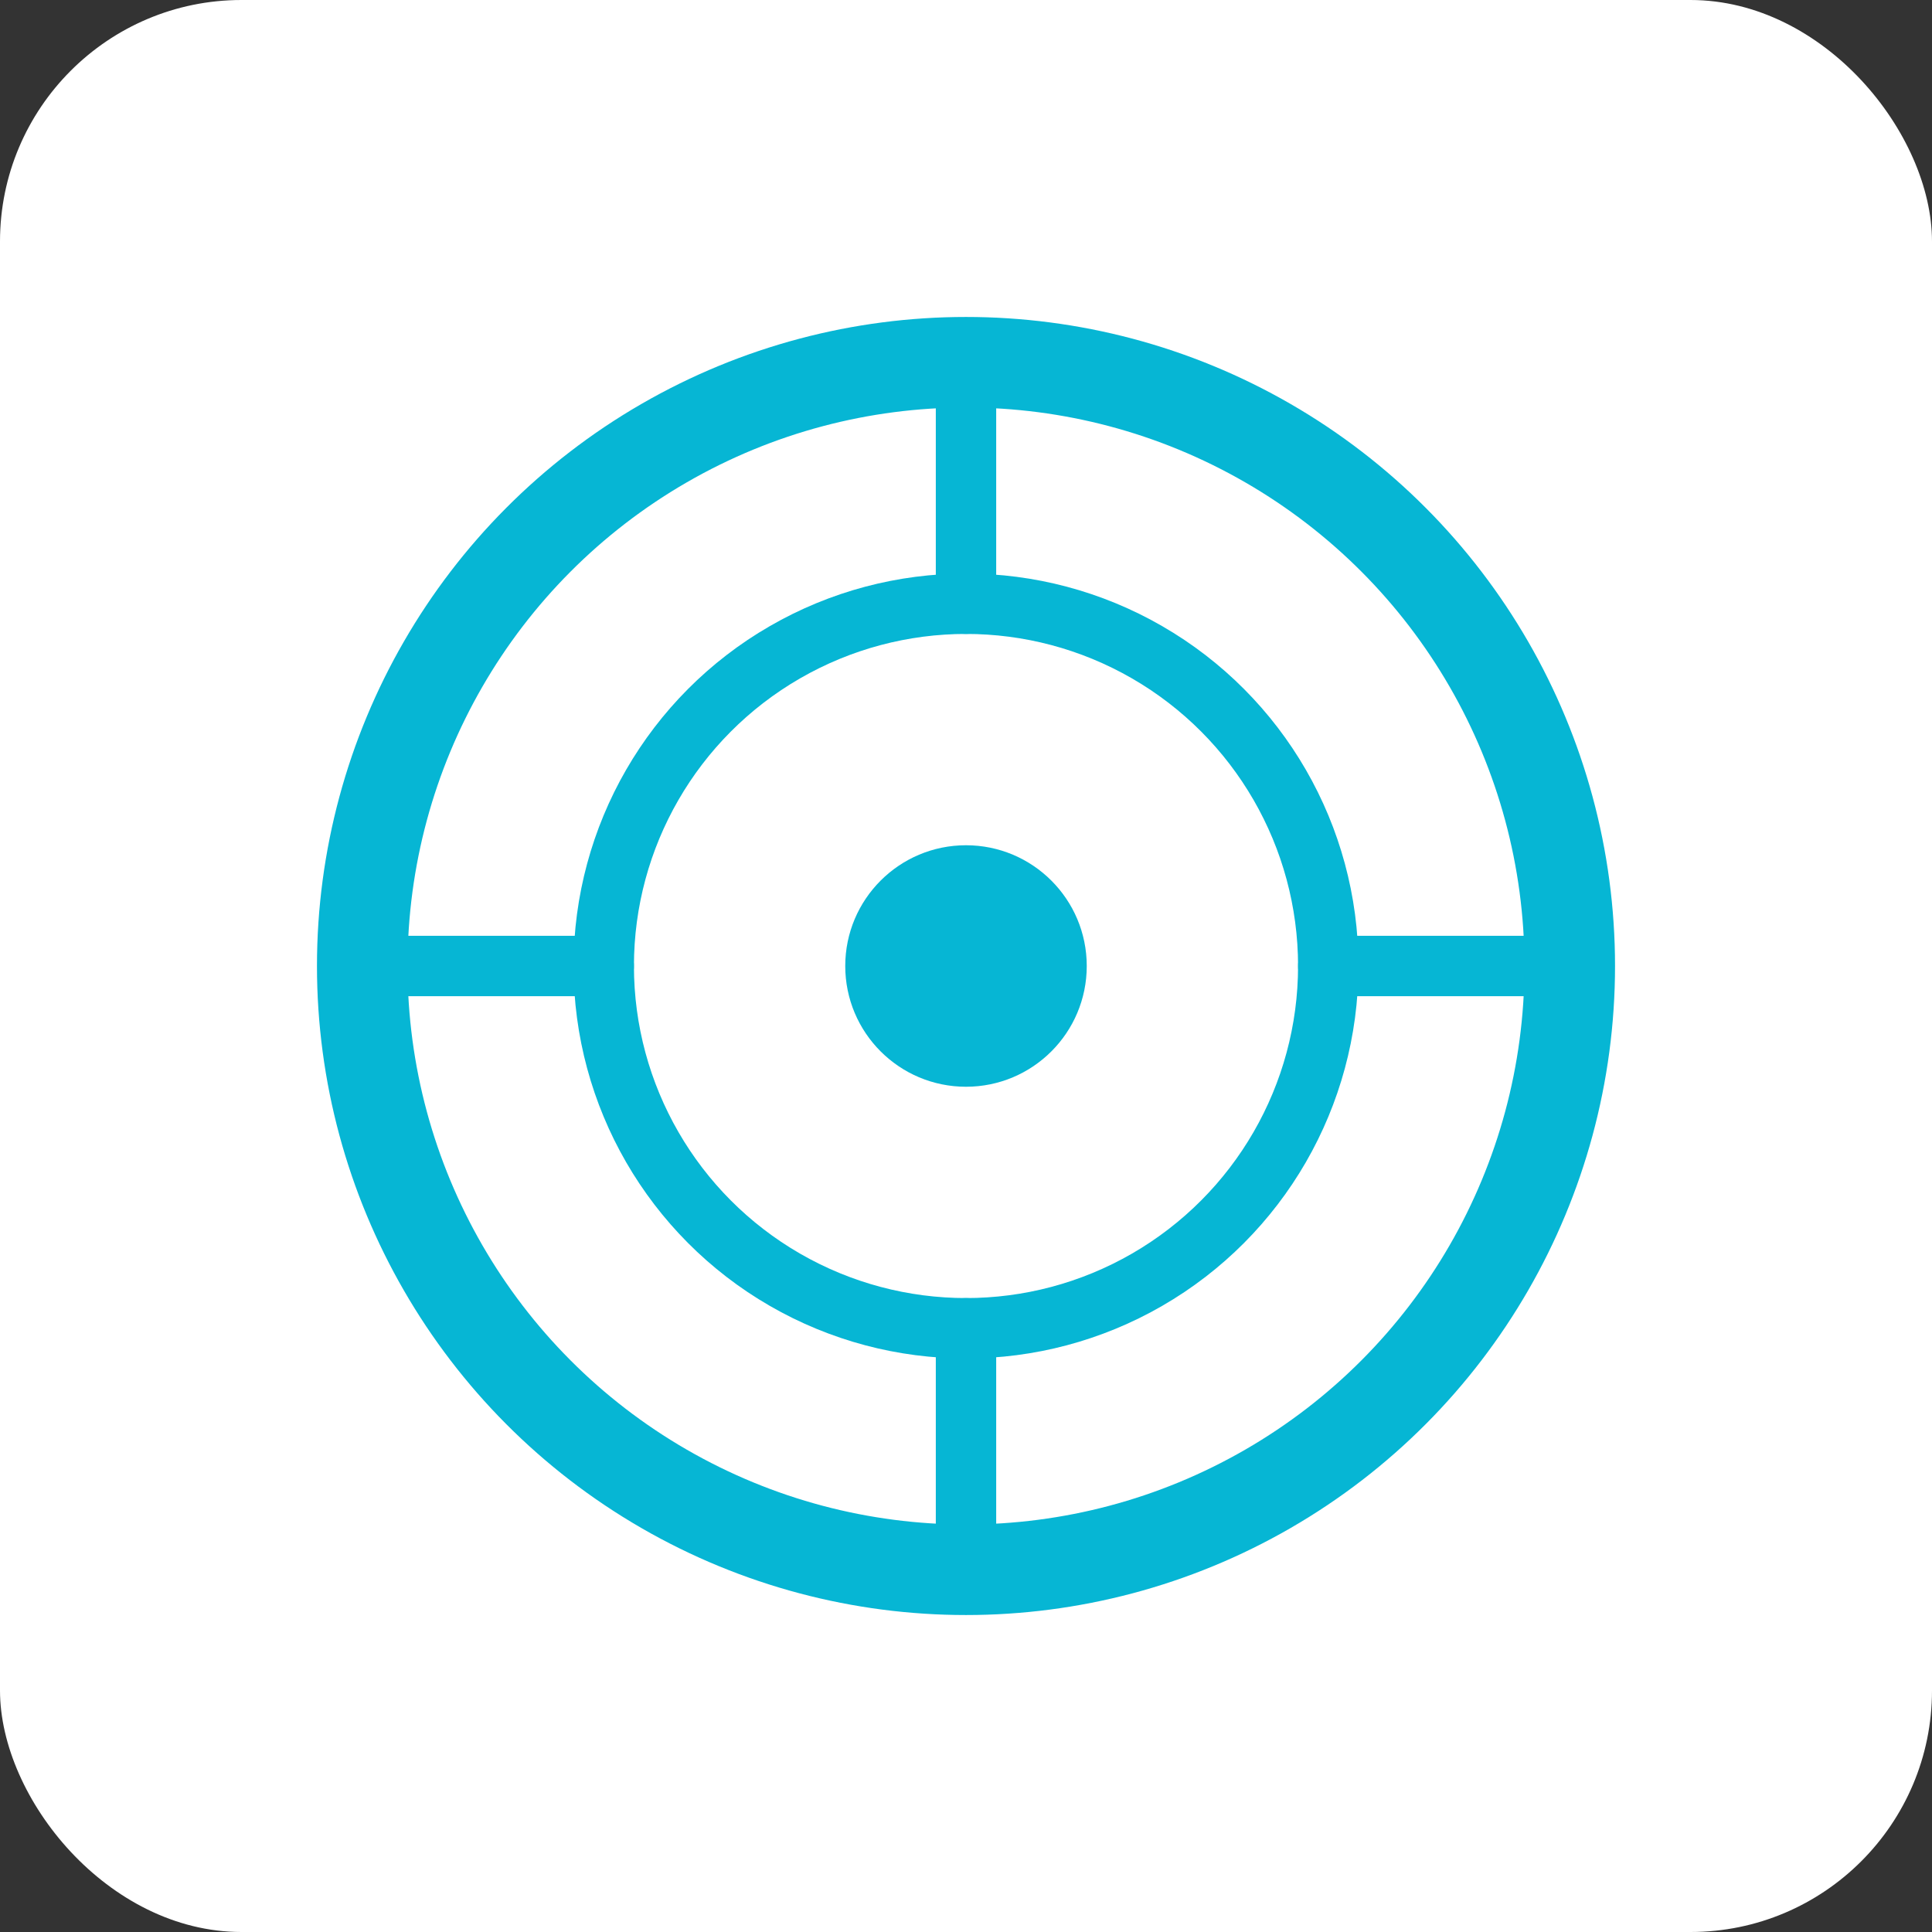
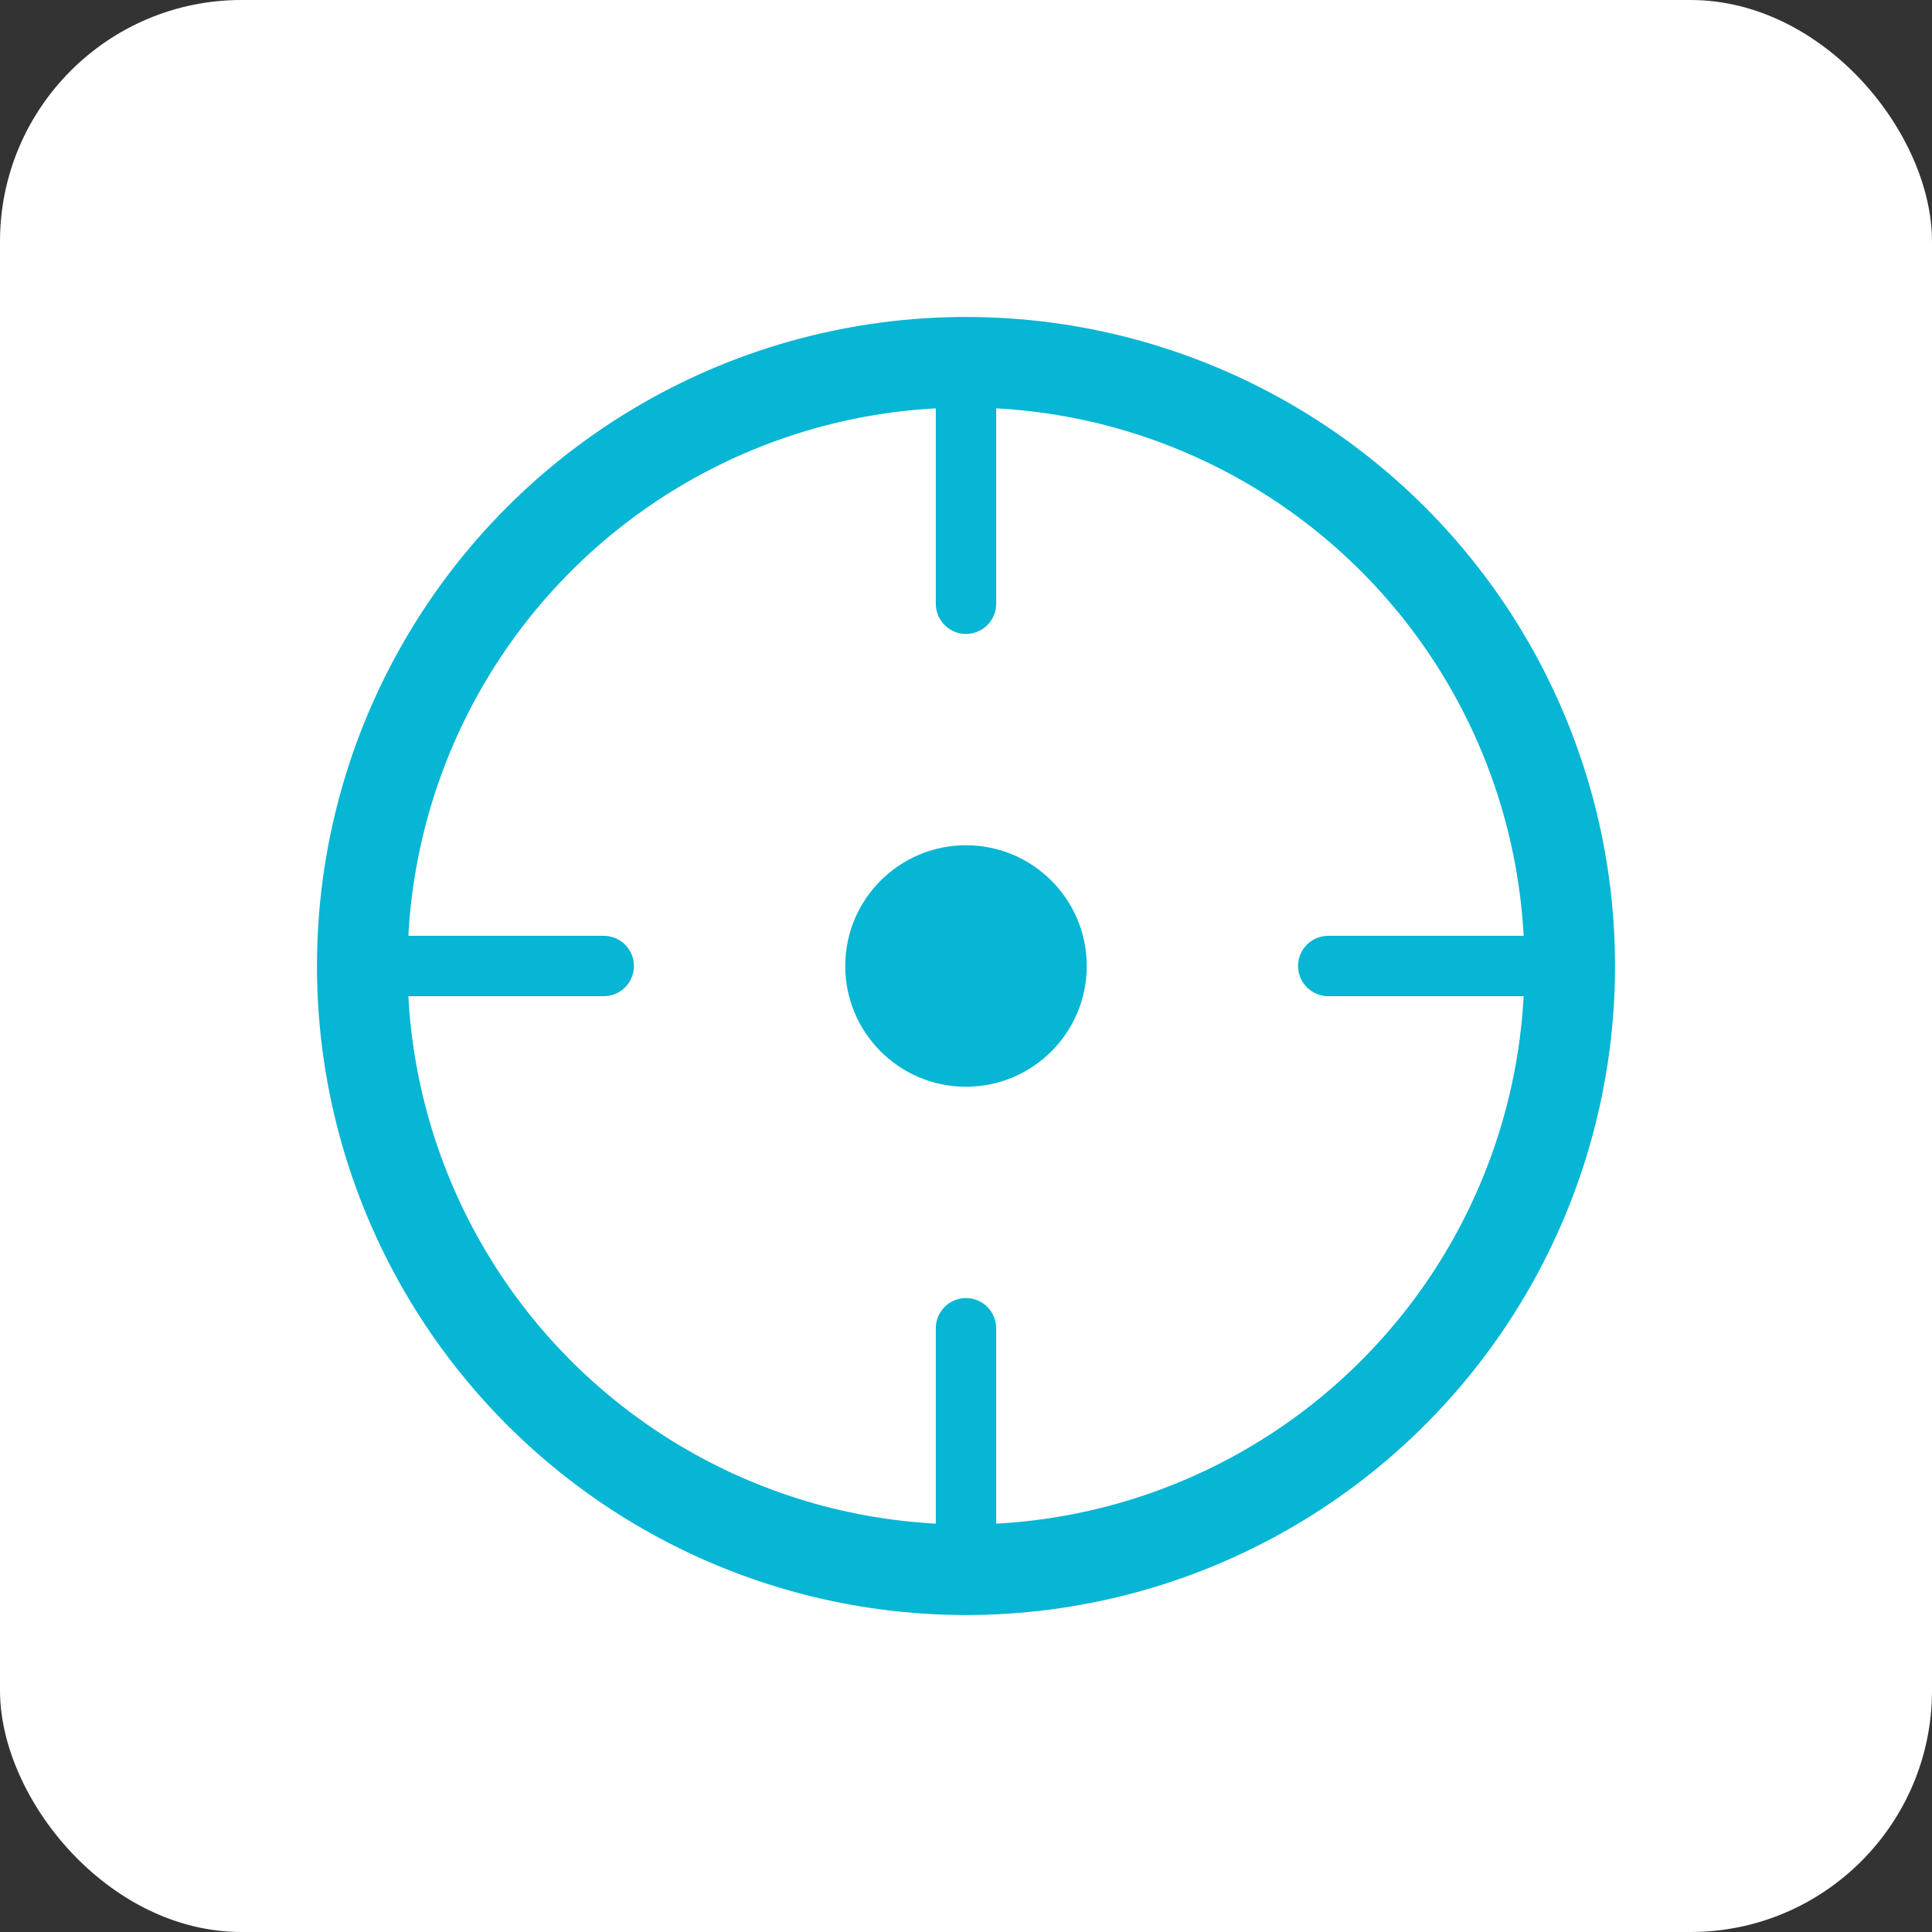
<svg xmlns="http://www.w3.org/2000/svg" viewBox="0 0 64 64" fill="none">
  <rect x="0" y="0" width="64" height="64" fill="#333333" stroke="none" />
  <rect width="64" height="64" rx="8" fill="#ffffff" />
  <circle cx="32" cy="32" r="20" stroke="#06b6d4" stroke-width="3" fill="none" />
-   <circle cx="32" cy="32" r="12" stroke="#06b6d4" stroke-width="2" fill="none" />
  <circle cx="32" cy="32" r="4" fill="#06b6d4" />
  <path d="M32 12L32 20M32 44L32 52M12 32L20 32M44 32L52 32" stroke="#06b6d4" stroke-width="2" stroke-linecap="round" />
</svg>